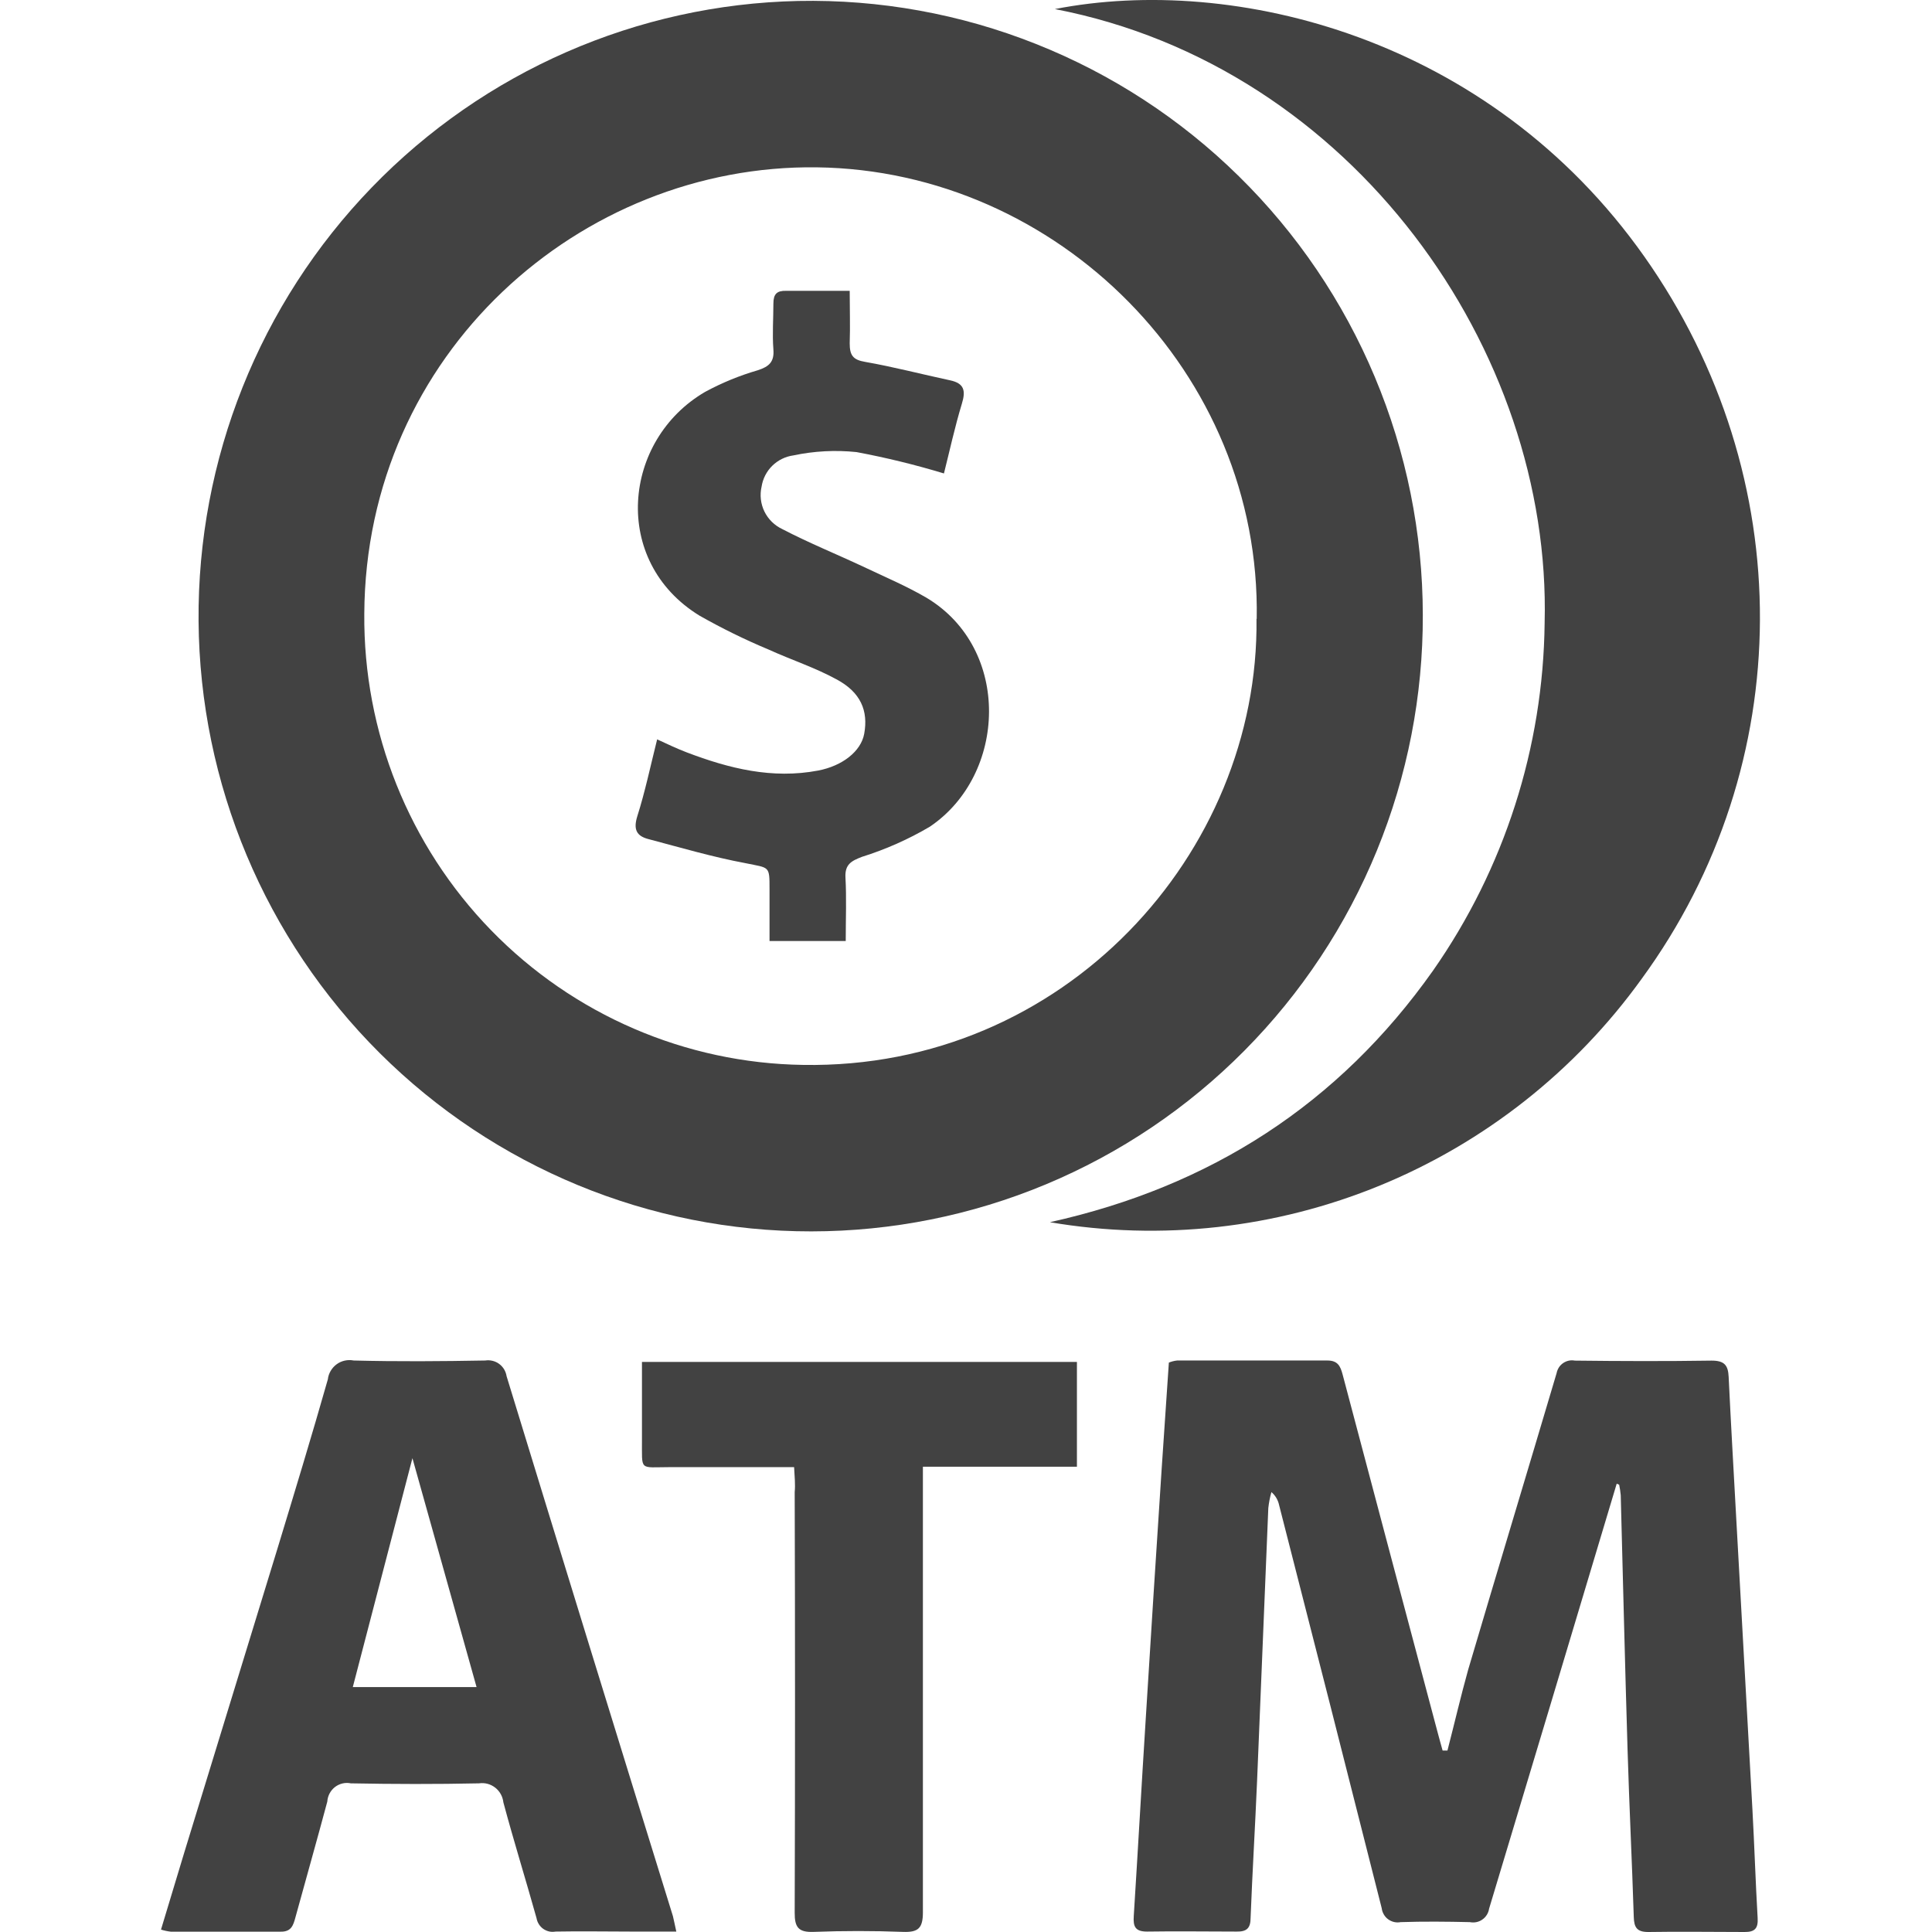
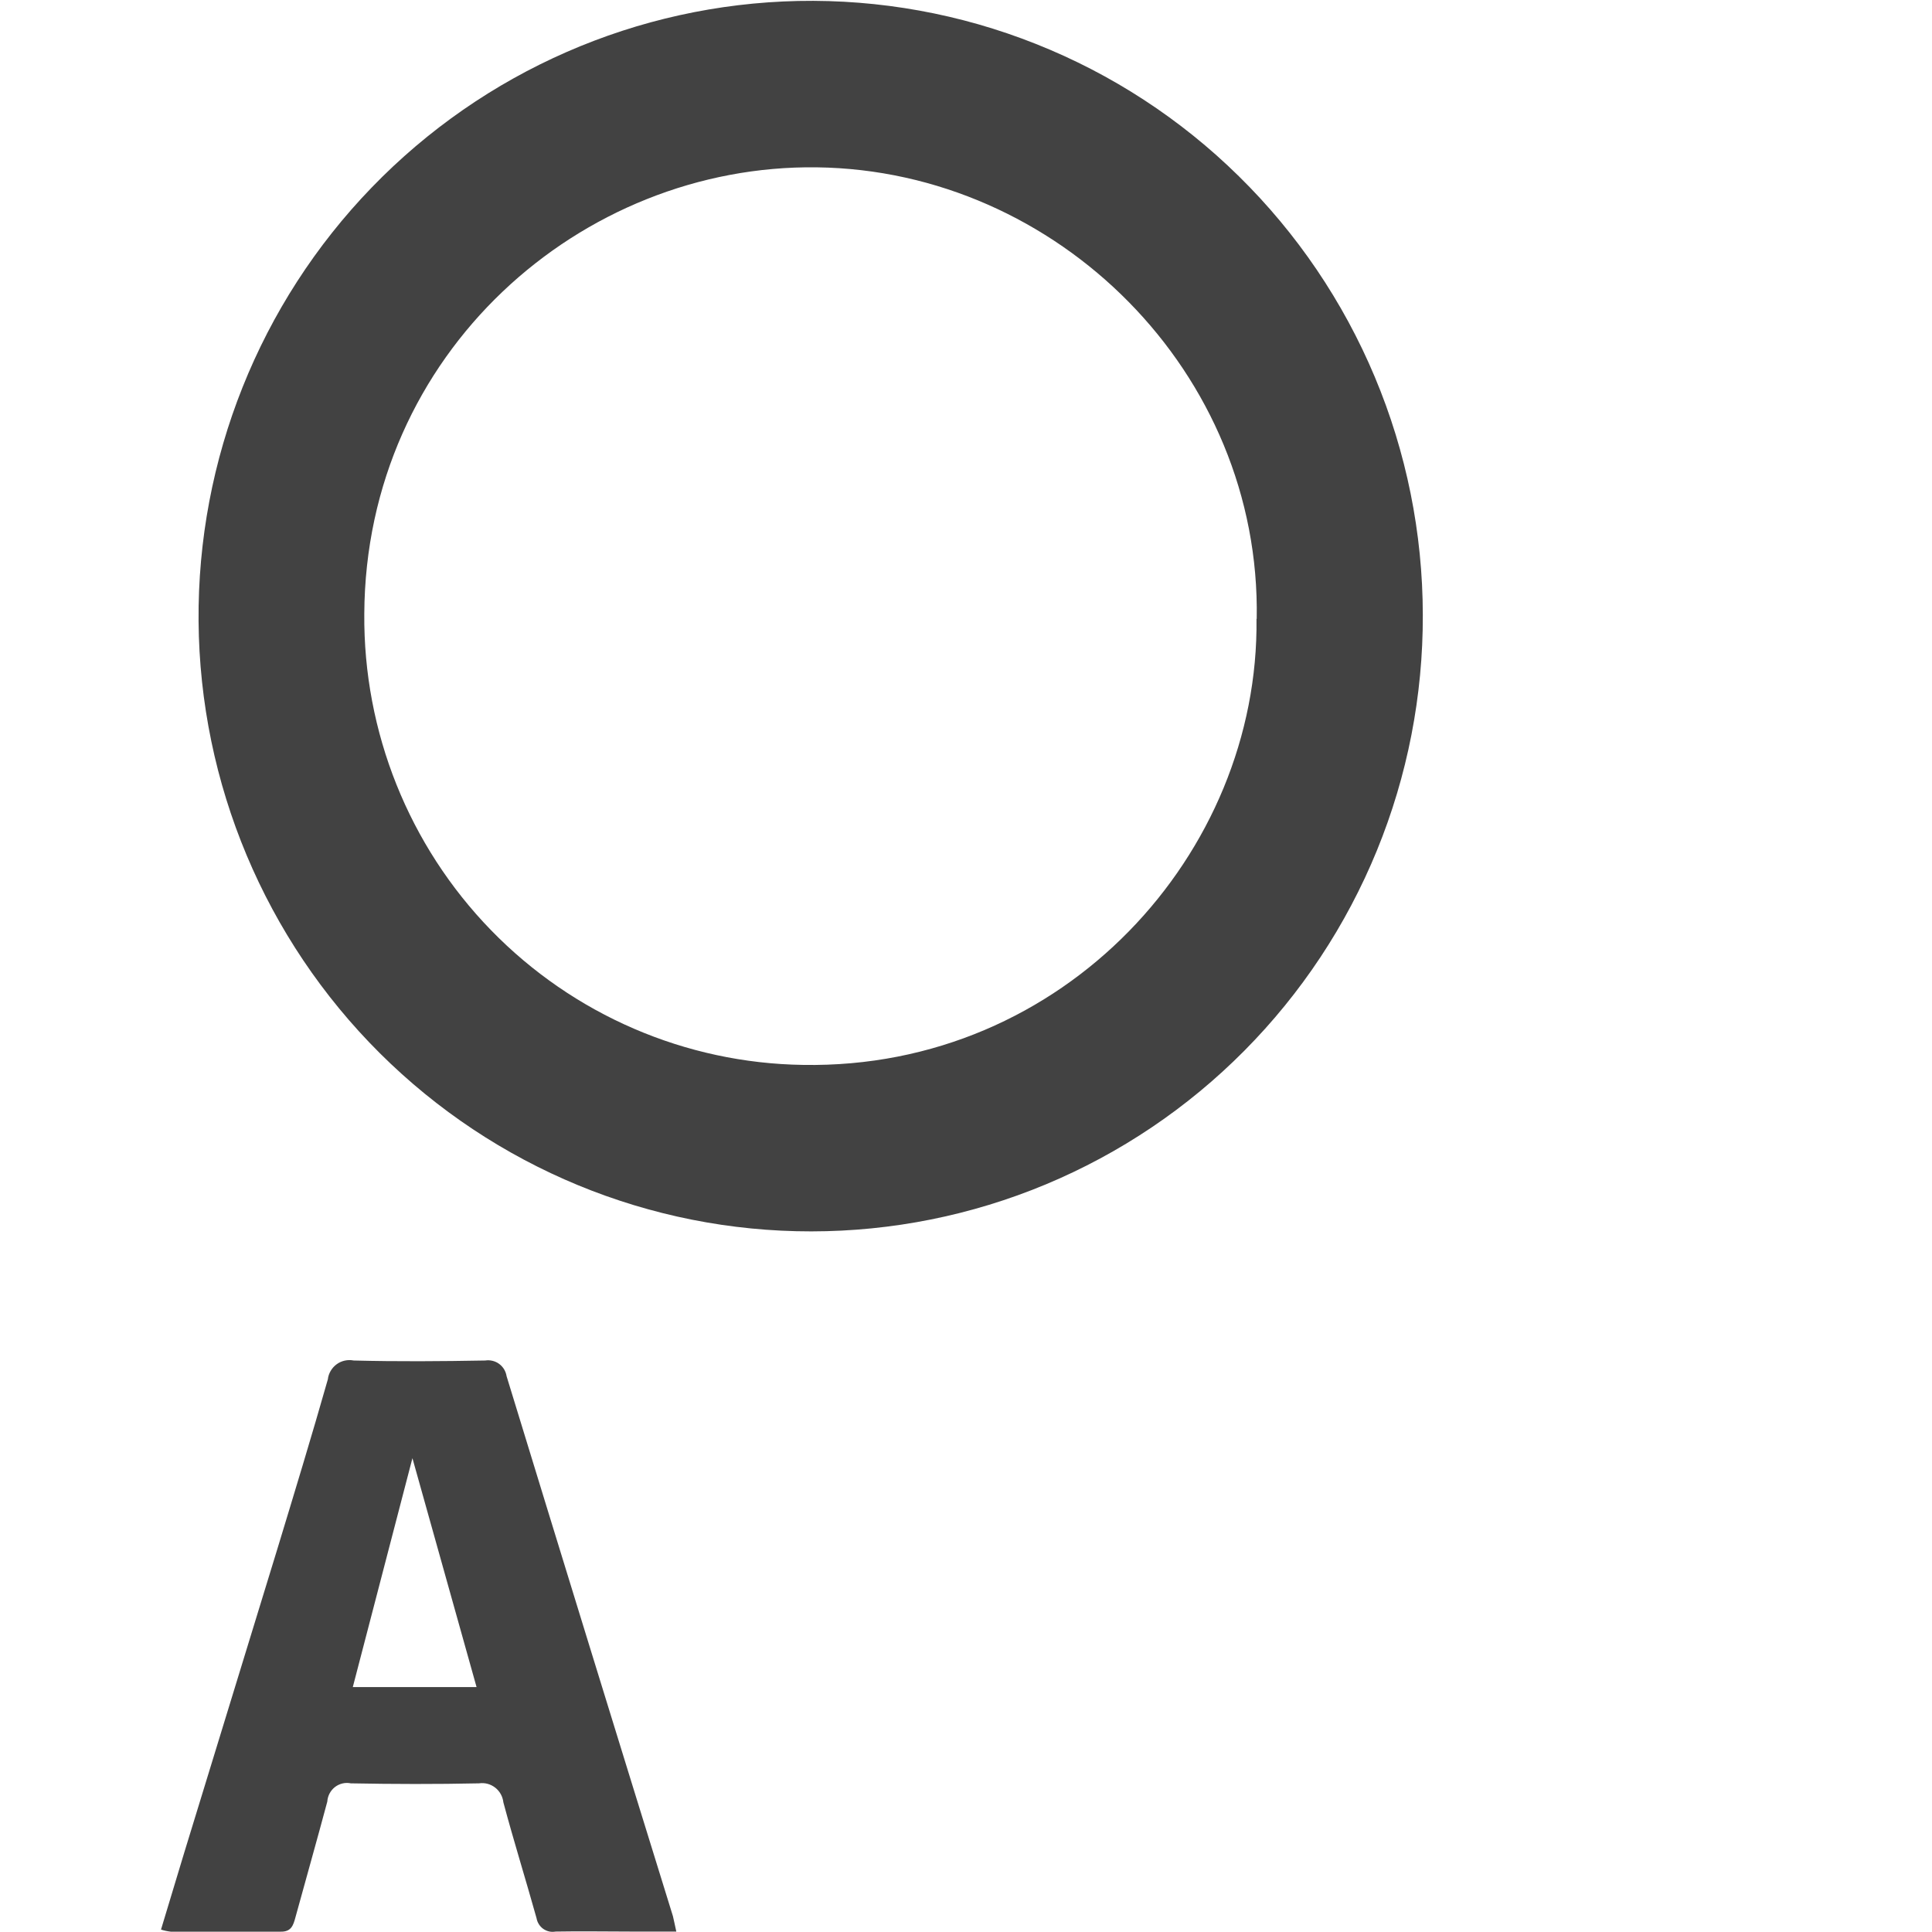
<svg xmlns="http://www.w3.org/2000/svg" width="36" height="36" viewBox="0 0 36 36" fill="none">
  <path d="M15.119 22.945C12.107 22.948 9.216 21.754 7.077 19.624C4.938 17.494 3.724 14.6 3.7 11.575C3.676 8.559 4.836 5.656 6.927 3.493C9.018 1.33 11.873 0.082 14.874 0.018C16.39 -0.013 17.896 0.259 19.306 0.82C20.715 1.38 22 2.217 23.083 3.283C24.167 4.348 25.028 5.619 25.617 7.023C26.206 8.426 26.51 9.933 26.512 11.456C26.517 12.963 26.226 14.456 25.656 15.849C25.086 17.242 24.247 18.509 23.189 19.576C22.131 20.644 20.873 21.491 19.488 22.069C18.103 22.647 16.619 22.944 15.119 22.945ZM23.417 11.534C23.5 6.945 19.706 3.176 15.221 3.118C10.819 3.06 6.813 6.586 6.788 11.437C6.77 13.639 7.619 15.759 9.151 17.334C10.683 18.909 12.773 19.811 14.964 19.843C19.831 19.926 23.467 15.896 23.413 11.528L23.417 11.534Z" fill="#424242" />
-   <path d="M19.563 22.774C22.552 22.111 24.943 20.576 26.703 18.085C28.031 16.186 28.756 13.928 28.782 11.608C28.915 6.538 25.212 1.241 19.656 0.169C22.983 -0.482 27.747 0.681 30.64 4.781C33.533 8.882 33.508 14.246 30.588 18.242C29.354 19.955 27.667 21.287 25.719 22.088C23.771 22.889 21.639 23.127 19.563 22.774Z" fill="#424242" />
-   <path d="M30.125 27.646L29.986 28.11C29.242 30.595 28.496 33.08 27.747 35.566C27.741 35.606 27.727 35.645 27.705 35.68C27.683 35.715 27.655 35.745 27.621 35.768C27.588 35.792 27.55 35.808 27.51 35.816C27.47 35.824 27.428 35.824 27.388 35.816C26.958 35.806 26.528 35.802 26.099 35.816C26.059 35.824 26.017 35.823 25.977 35.814C25.937 35.805 25.899 35.787 25.866 35.763C25.833 35.739 25.805 35.708 25.785 35.672C25.764 35.636 25.751 35.597 25.746 35.556C25.113 33.051 24.476 30.547 23.834 28.044C23.814 27.95 23.764 27.865 23.691 27.803C23.663 27.901 23.644 28.001 23.633 28.102C23.561 29.794 23.496 31.489 23.424 33.181C23.388 34.034 23.336 34.885 23.303 35.736C23.303 35.93 23.23 35.996 23.041 35.992C22.485 35.992 21.929 35.983 21.373 35.992C21.153 35.992 21.113 35.899 21.126 35.703C21.203 34.486 21.271 33.266 21.348 32.047C21.445 30.482 21.544 28.917 21.647 27.354C21.69 26.702 21.736 26.053 21.78 25.39C21.829 25.37 21.881 25.357 21.933 25.351C22.867 25.351 23.799 25.351 24.733 25.351C24.926 25.351 24.976 25.454 25.017 25.609C25.606 27.833 26.196 30.057 26.788 32.28C26.817 32.392 26.85 32.505 26.881 32.619H26.971C27.101 32.117 27.218 31.611 27.357 31.113C27.901 29.271 28.459 27.429 29.005 25.587C29.012 25.549 29.027 25.514 29.047 25.481C29.068 25.449 29.095 25.421 29.127 25.399C29.158 25.378 29.194 25.362 29.231 25.354C29.269 25.346 29.307 25.346 29.345 25.353C30.194 25.363 31.043 25.366 31.892 25.353C32.132 25.353 32.201 25.438 32.211 25.657C32.253 26.539 32.305 27.421 32.353 28.305C32.454 30.115 32.554 31.92 32.654 33.72C32.691 34.393 32.712 35.066 32.751 35.738C32.763 35.932 32.699 36.002 32.506 36C31.908 36 31.311 35.99 30.713 36C30.501 36 30.449 35.915 30.443 35.721C30.41 34.678 30.358 33.637 30.327 32.596C30.279 31.018 30.242 29.438 30.2 27.86C30.194 27.794 30.184 27.73 30.171 27.666L30.125 27.646Z" fill="#424242" />
  <path d="M12.602 35.992H11.767C11.296 35.992 10.823 35.983 10.352 35.992C10.312 35.999 10.272 35.999 10.232 35.99C10.193 35.981 10.155 35.964 10.122 35.941C10.089 35.917 10.061 35.888 10.04 35.853C10.018 35.819 10.004 35.78 9.997 35.74C9.795 35.017 9.573 34.306 9.38 33.586C9.374 33.533 9.358 33.48 9.332 33.433C9.306 33.386 9.271 33.344 9.229 33.311C9.186 33.278 9.138 33.253 9.086 33.239C9.034 33.225 8.98 33.222 8.926 33.23C8.129 33.247 7.332 33.245 6.537 33.23C6.486 33.219 6.433 33.22 6.382 33.232C6.331 33.244 6.283 33.267 6.241 33.299C6.2 33.331 6.166 33.372 6.141 33.419C6.117 33.465 6.102 33.516 6.099 33.569C5.906 34.292 5.702 35.007 5.505 35.727C5.464 35.88 5.426 35.998 5.227 35.994C4.546 35.994 3.865 35.994 3.183 35.994C3.121 35.987 3.06 35.974 3 35.955C3.147 35.469 3.288 35 3.43 34.531C4.008 32.642 4.587 30.754 5.167 28.866C5.487 27.813 5.808 26.76 6.109 25.702C6.115 25.646 6.133 25.593 6.162 25.544C6.19 25.496 6.228 25.454 6.273 25.421C6.318 25.388 6.369 25.365 6.424 25.353C6.478 25.341 6.535 25.34 6.589 25.351C7.406 25.372 8.224 25.366 9.042 25.351C9.087 25.344 9.134 25.346 9.178 25.357C9.223 25.368 9.265 25.387 9.302 25.415C9.339 25.442 9.37 25.477 9.394 25.516C9.417 25.556 9.433 25.6 9.44 25.645C10.469 29.006 11.502 32.359 12.539 35.705C12.558 35.779 12.572 35.86 12.602 35.992ZM7.685 27.171L6.574 31.436H8.88C8.479 30.002 8.089 28.608 7.685 27.171Z" fill="#424242" />
-   <path d="M14.797 27.338C14.005 27.338 13.241 27.338 12.481 27.338C11.902 27.338 11.966 27.421 11.962 26.82C11.962 26.347 11.962 25.876 11.962 25.378H20.067V27.33H17.197V27.732C17.197 30.366 17.197 32.999 17.197 35.632C17.197 35.93 17.11 36.008 16.827 35.998C16.271 35.977 15.715 35.977 15.159 35.998C14.878 36.008 14.806 35.913 14.808 35.639C14.816 33.026 14.816 30.414 14.808 27.803C14.822 27.658 14.806 27.514 14.797 27.338Z" fill="#424242" />
-   <path d="M15.759 17.534H14.339V16.565C14.339 16.127 14.339 16.177 13.892 16.084C13.28 15.97 12.68 15.793 12.078 15.634C11.858 15.576 11.8 15.452 11.875 15.21C12.02 14.754 12.118 14.283 12.245 13.777C12.438 13.866 12.616 13.951 12.795 14.019C13.585 14.32 14.389 14.521 15.246 14.358C15.698 14.271 16.043 14 16.103 13.674C16.182 13.246 16.039 12.899 15.586 12.658C15.186 12.439 14.745 12.296 14.328 12.106C13.884 11.921 13.453 11.709 13.035 11.472C11.381 10.458 11.599 8.199 13.139 7.302C13.451 7.133 13.78 6.998 14.121 6.899C14.332 6.831 14.43 6.741 14.411 6.511C14.389 6.228 14.411 5.941 14.411 5.658C14.411 5.476 14.478 5.415 14.648 5.419C15.034 5.419 15.402 5.419 15.833 5.419C15.833 5.757 15.844 6.078 15.833 6.398C15.833 6.617 15.891 6.705 16.12 6.743C16.651 6.836 17.176 6.974 17.705 7.087C17.967 7.143 17.998 7.28 17.923 7.523C17.79 7.961 17.693 8.411 17.589 8.822C17.054 8.66 16.51 8.527 15.96 8.424C15.567 8.383 15.17 8.404 14.783 8.486C14.635 8.506 14.498 8.574 14.391 8.678C14.284 8.783 14.214 8.92 14.191 9.068C14.155 9.224 14.174 9.388 14.244 9.532C14.315 9.676 14.432 9.791 14.577 9.859C15.076 10.119 15.599 10.33 16.109 10.57C16.495 10.753 16.892 10.921 17.267 11.14C18.849 12.09 18.764 14.436 17.325 15.405C16.926 15.64 16.502 15.828 16.061 15.966C15.868 16.041 15.74 16.103 15.754 16.353C15.775 16.724 15.759 17.113 15.759 17.534Z" fill="#424242" />
</svg>